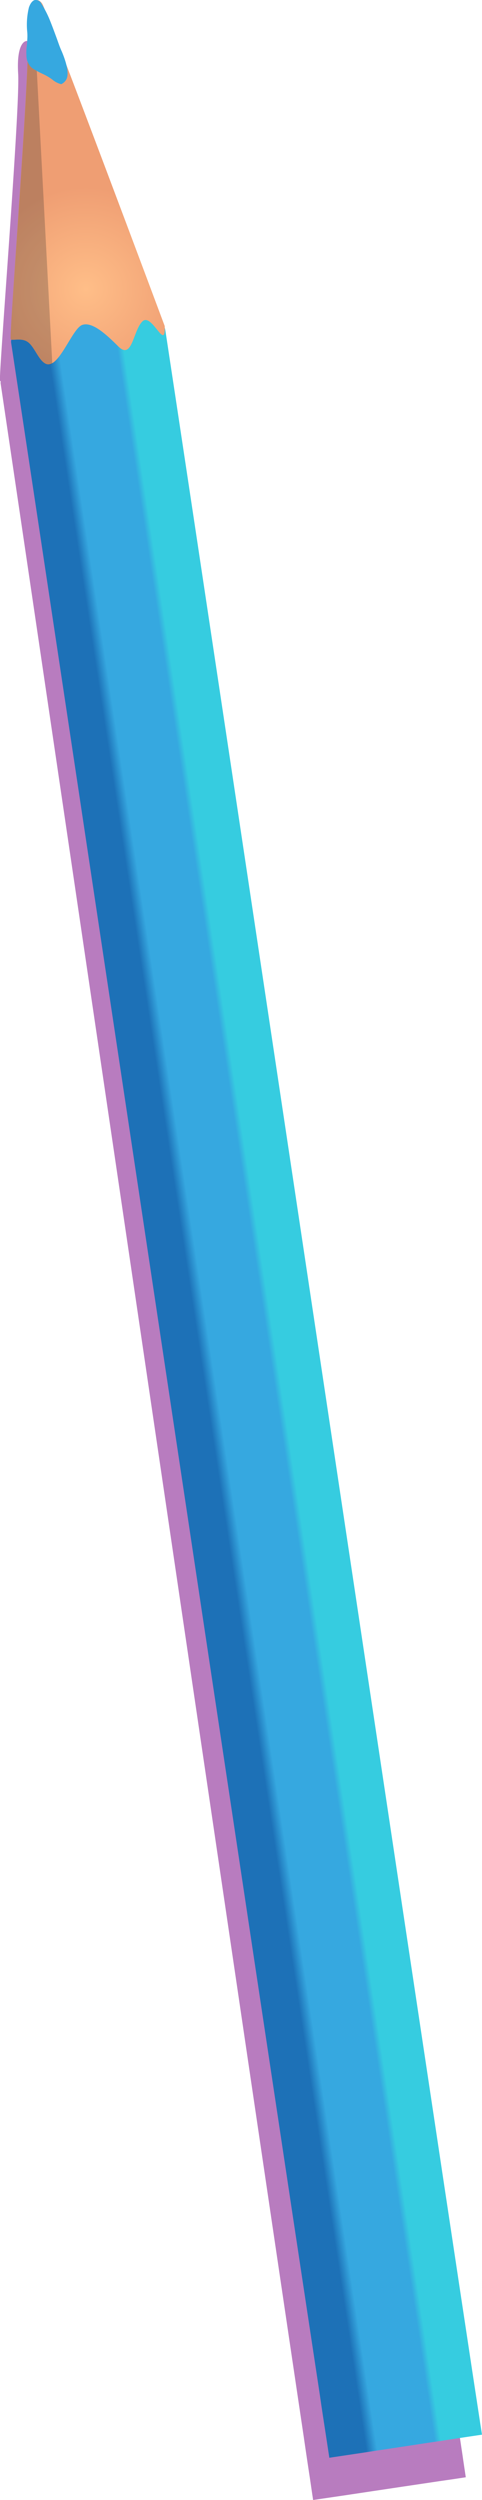
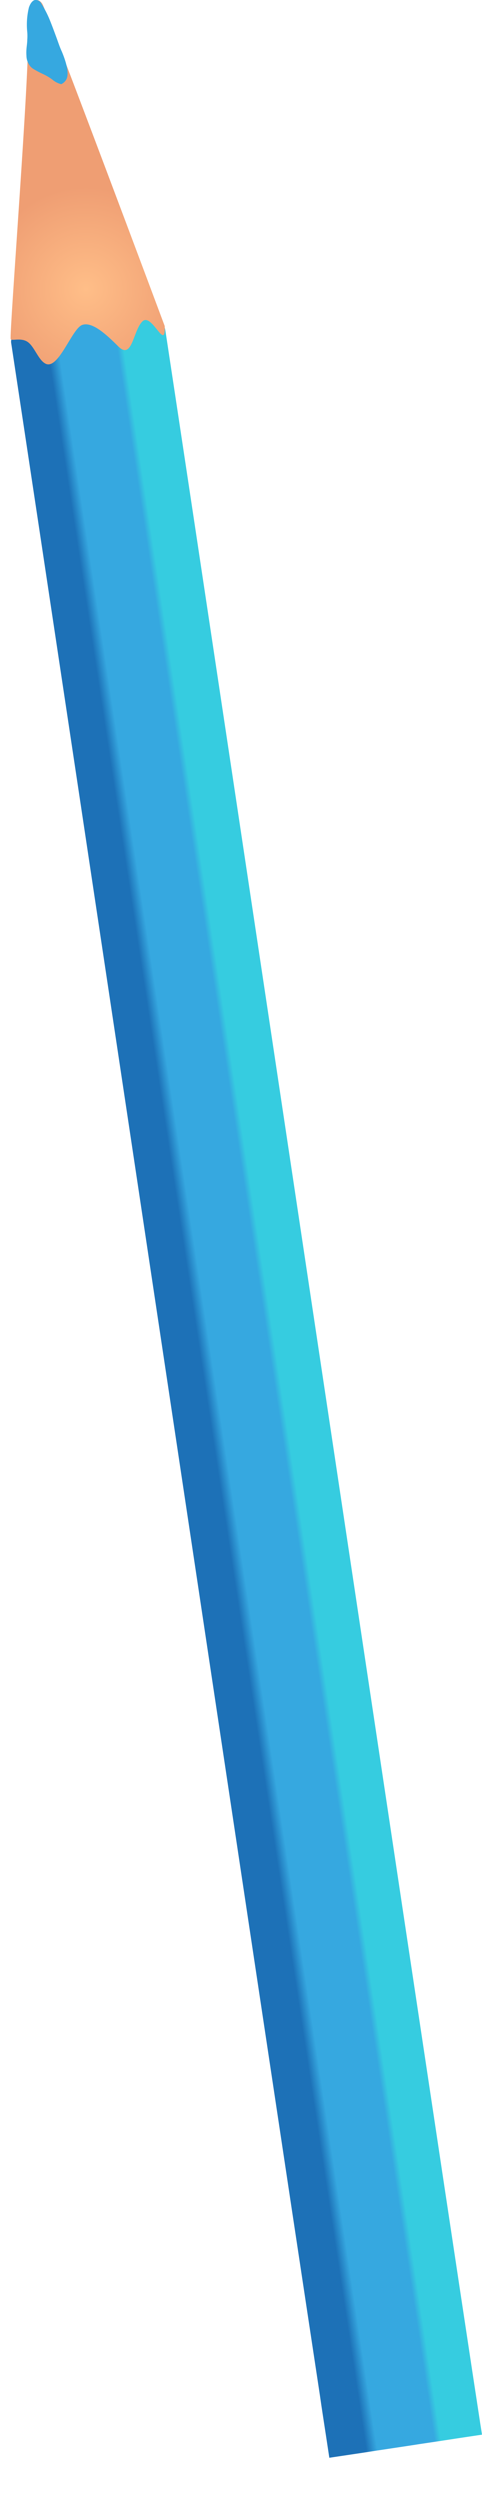
<svg xmlns="http://www.w3.org/2000/svg" viewBox="0 0 64.53 334.42">
  <defs>
    <style>.cls-1{isolation:isolate;}.РЎС‚РёР»СЊ-РіСЂР°С„РёРєРё-26{fill:#a65baf;fill-rule:evenodd;mix-blend-mode:multiply;opacity:0.8;}.РЎС‚РёР»СЊ-РіСЂР°С„РёРєРё-14{fill:url(#Безымянный_градиент_112);}.РЎС‚РёР»СЊ-РіСЂР°С„РёРєРё-24{fill:url(#Безымянный_градиент_60);}.РЎС‚РёР»СЊ-РіСЂР°С„РёРєРё-21{fill:#2d2d2d;opacity:0.26;}</style>
    <linearGradient id="Безымянный_градиент_112" x1="15.83" y1="370.18" x2="-4.67" y2="374.71" gradientTransform="translate(52.18 -187.51) rotate(3.84)" gradientUnits="userSpaceOnUse">
      <stop offset="0.28" stop-color="#36cce0" />
      <stop offset="0.32" stop-color="#36a8e0" />
      <stop offset="0.69" stop-color="#36a8e0" />
      <stop offset="0.76" stop-color="#1d71b7" />
    </linearGradient>
    <radialGradient id="Безымянный_градиент_60" cx="11.51" cy="38.67" r="13.68" gradientUnits="userSpaceOnUse">
      <stop offset="0" stop-color="#ffbe88" />
      <stop offset="1" stop-color="#ef9e73" />
    </radialGradient>
  </defs>
  <g class="cls-1">
    <g id="BG">
-       <path class="РЎС‚РёР»СЊ-РіСЂР°С„РёРєРё-26" d="M61.1,323c-8.05-54-32.33-219.15-40.38-273.18a1.89,1.89,0,0,0-.09-.34,2.42,2.42,0,0,0,0-.27S5,7.11,4.35,6s-2.2-.71-1.92,3.85S-.2,50.35,0,50.9A.11.11,0,0,0,.1,51a1.11,1.11,0,0,0,0,.4C8.19,105.88,32.54,271.49,40.67,326q.38,2.63.78,5.25c.16,1.06.31,2.12.47,3.17l4.42-.65,1.93-.29,1.66-.25,4.14-.62,2.49-.37,2.21-.33,1.66-.24,1.93-.29c-.16-1.07-.32-2.12-.47-3.18C61.62,326.45,61.37,324.7,61.1,323Z" />
      <path class="РЎС‚РёР»СЊ-РіСЂР°С„РёРєРё-14" d="M20.24,40.35l-.65.09-1.66.25L15.72,41l-2.48.37L9.1,42l-1.66.26-1.94.29L2.57,43c.12.87-1.21,2-1.08,2.84,8.26,54.49,33.05,220,41.33,274.52.25,1.75.52,3.49.79,5.25l.48,3.16,4.42-.66,1.93-.3,1.66-.25c1.38-.21,2.76-.41,4.14-.63l2.48-.37,2.21-.34,1.66-.25,1.94-.29c-.17-1.06-.33-2.12-.49-3.18-.27-1.74-.53-3.5-.8-5.24-8.19-54-32.9-219.06-41.1-273.07C21.94,42.87,20.44,41.7,20.24,40.35Z" />
      <path class="РЎС‚РёР»СЊ-РіСЂР°С„РёРєРё-24" d="M22.05,43.61S6.35,1.59,5.66.51,3.45-.2,3.74,4.36s-2.52,40.48-2.31,41c.11.29,1.39-.25,2.3.4s1.42,2.46,2.41,2.91c1.71.76,3.49-4.7,4.86-5.2s3.32,1.36,4.86,2.89c1.86,1.82,1.95-2.15,3.21-3.37S22.2,47.15,22.05,43.61Z" />
-       <path class="РЎС‚РёР»СЊ-РіСЂР°С„РёРєРё-21" d="M4.8,7.06V0C4.17.13,3.55,1.31,3.74,4.36c.31,4.56-2.52,40.48-2.31,41,.11.29,1.39-.25,2.3.4s1.42,2.46,2.41,2.91A.87.87,0,0,0,7,48.63Z" />
      <path class="РЎС‚РёР»СЊ-РіСЂР°С„РёРєРё-14" d="M5.56.52A.86.86,0,0,0,4.68,0c-.31.07-.6.39-.81,1a9.73,9.73,0,0,0-.22,3.31,6.54,6.54,0,0,1,0,1c0,.43-.08.86-.11,1.29a6.11,6.11,0,0,0,0,.86A2.26,2.26,0,0,0,4.1,8.92a1.71,1.71,0,0,0,.38.31,12.66,12.66,0,0,0,1.31.69A7.15,7.15,0,0,1,7,10.64a2.84,2.84,0,0,0,1.2.62,1.49,1.49,0,0,0,.71-.69c.4-.88-.15-2.52-.64-3.69C8,6.31,7.81,5.71,7.59,5.11c-.32-.87-.65-1.77-1-2.62A14.08,14.08,0,0,0,5.56.52Z" />
    </g>
  </g>
</svg>